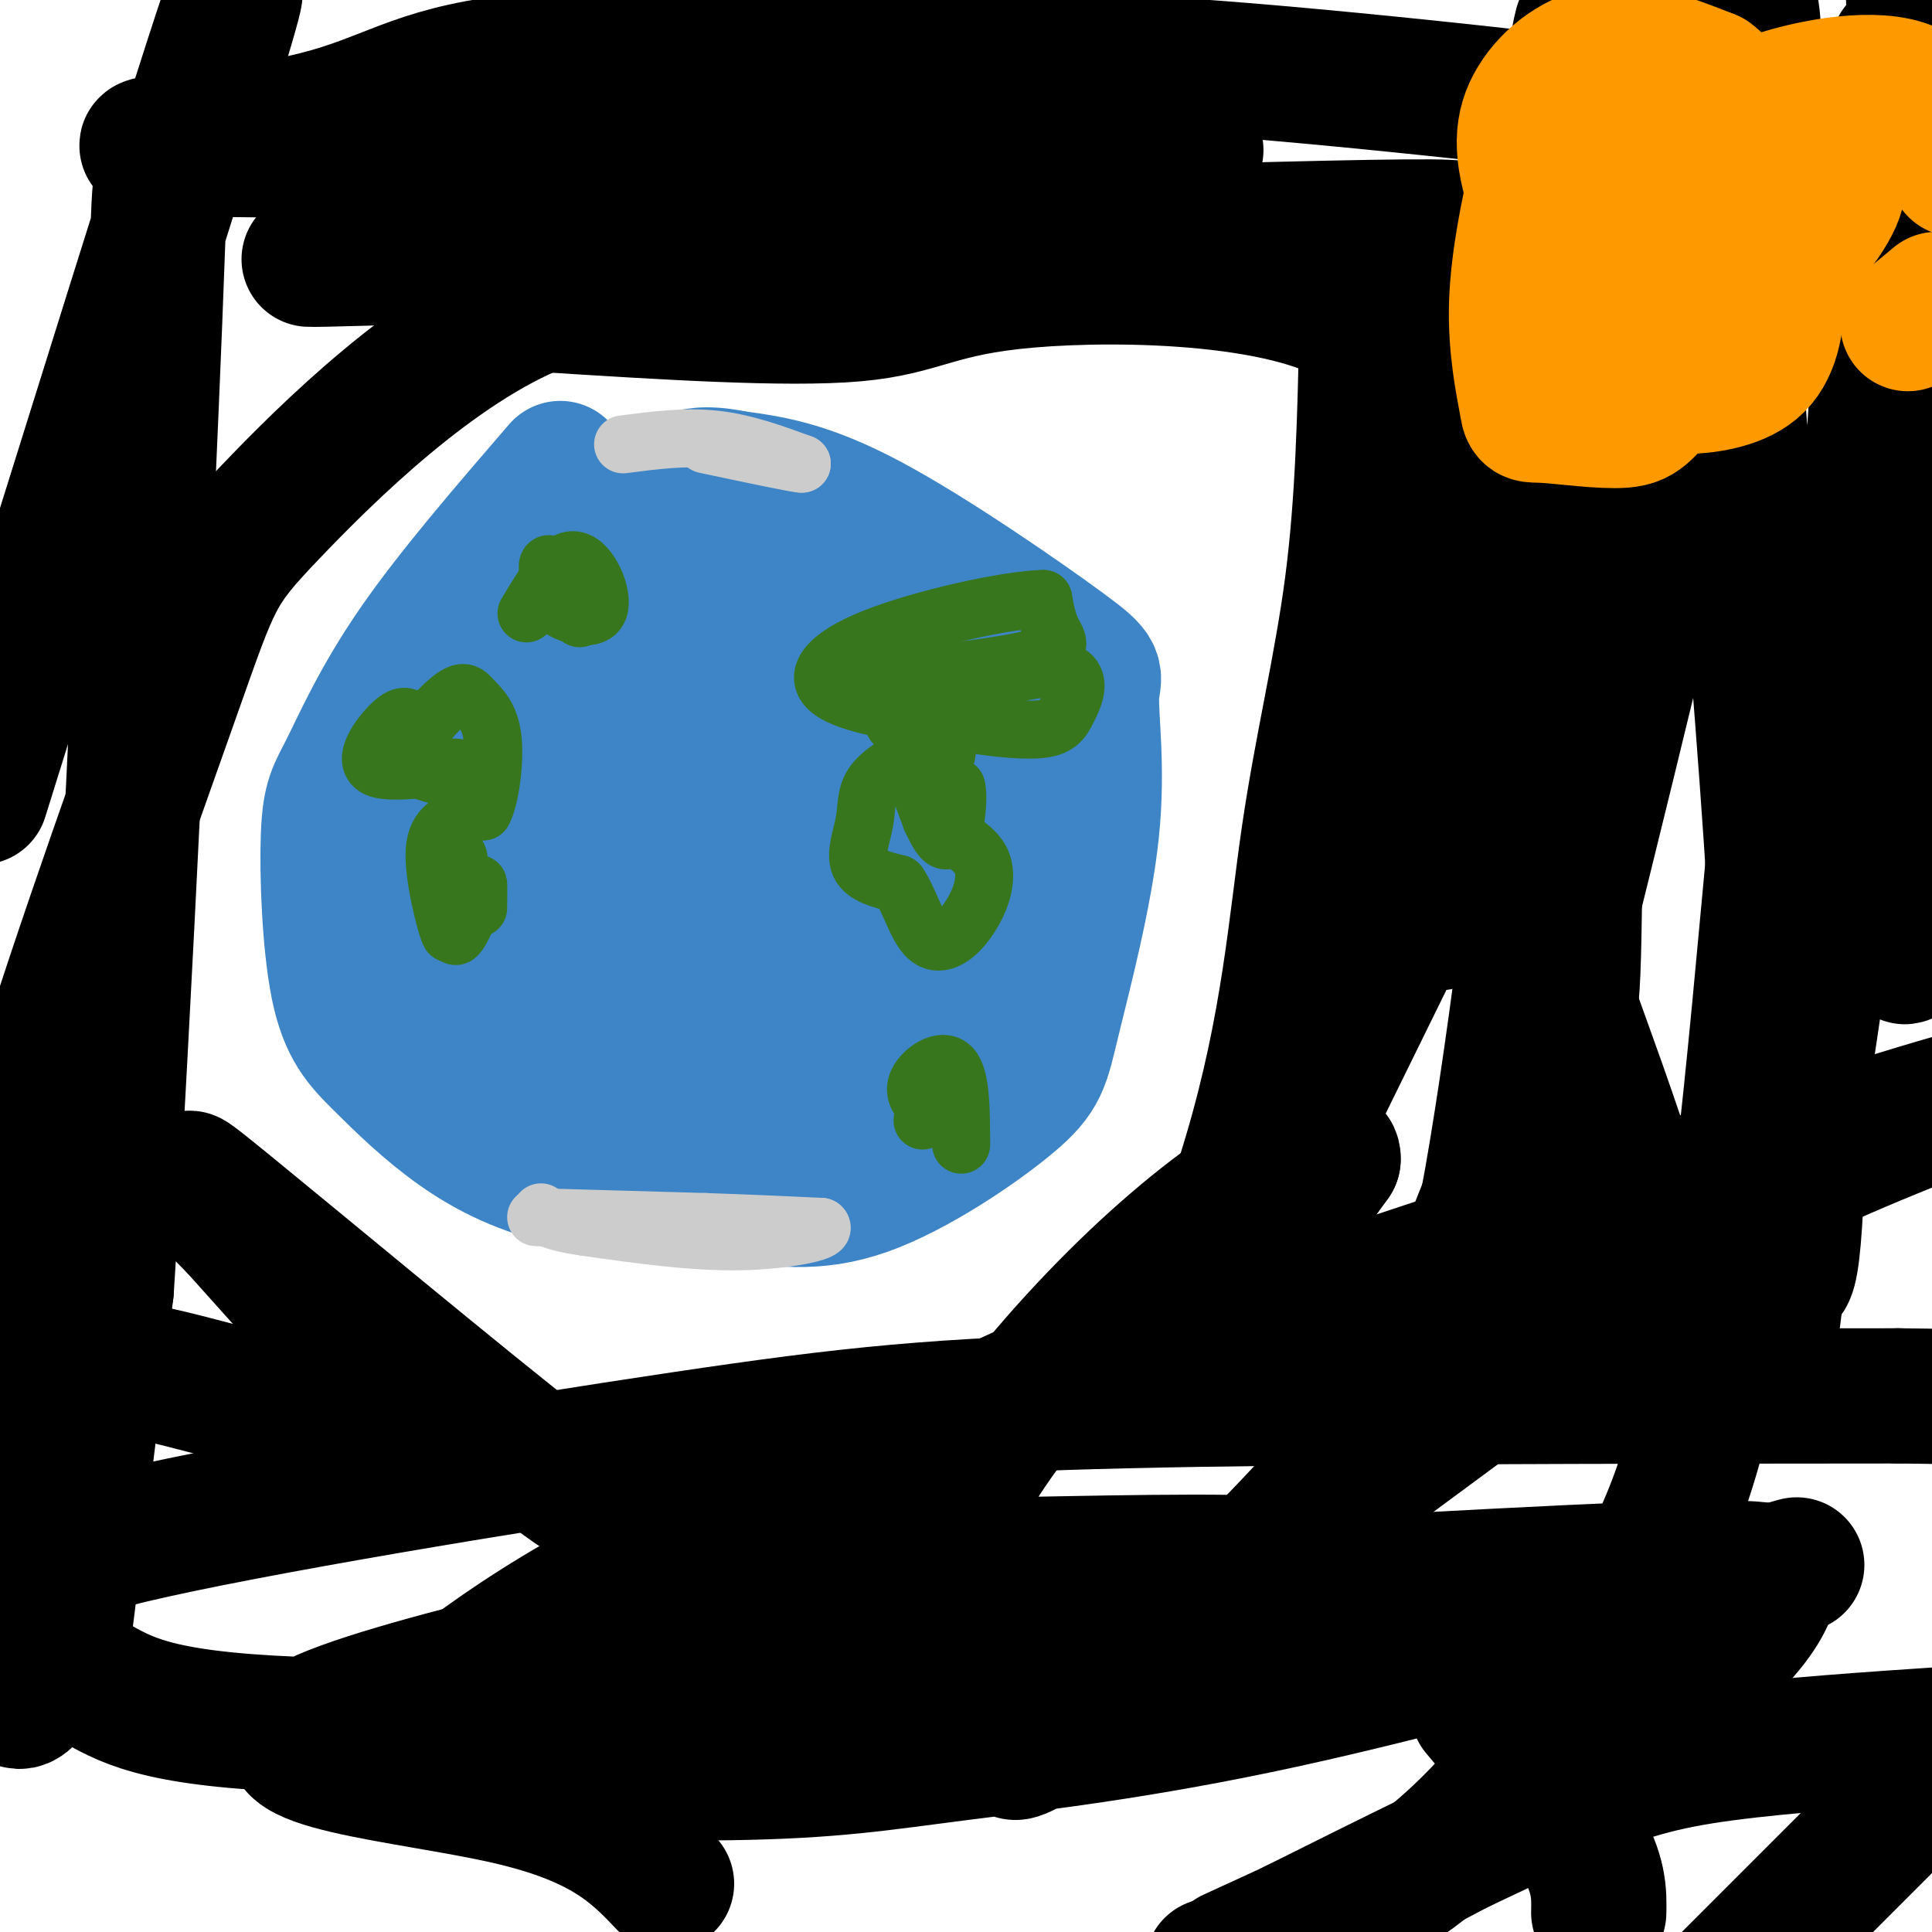
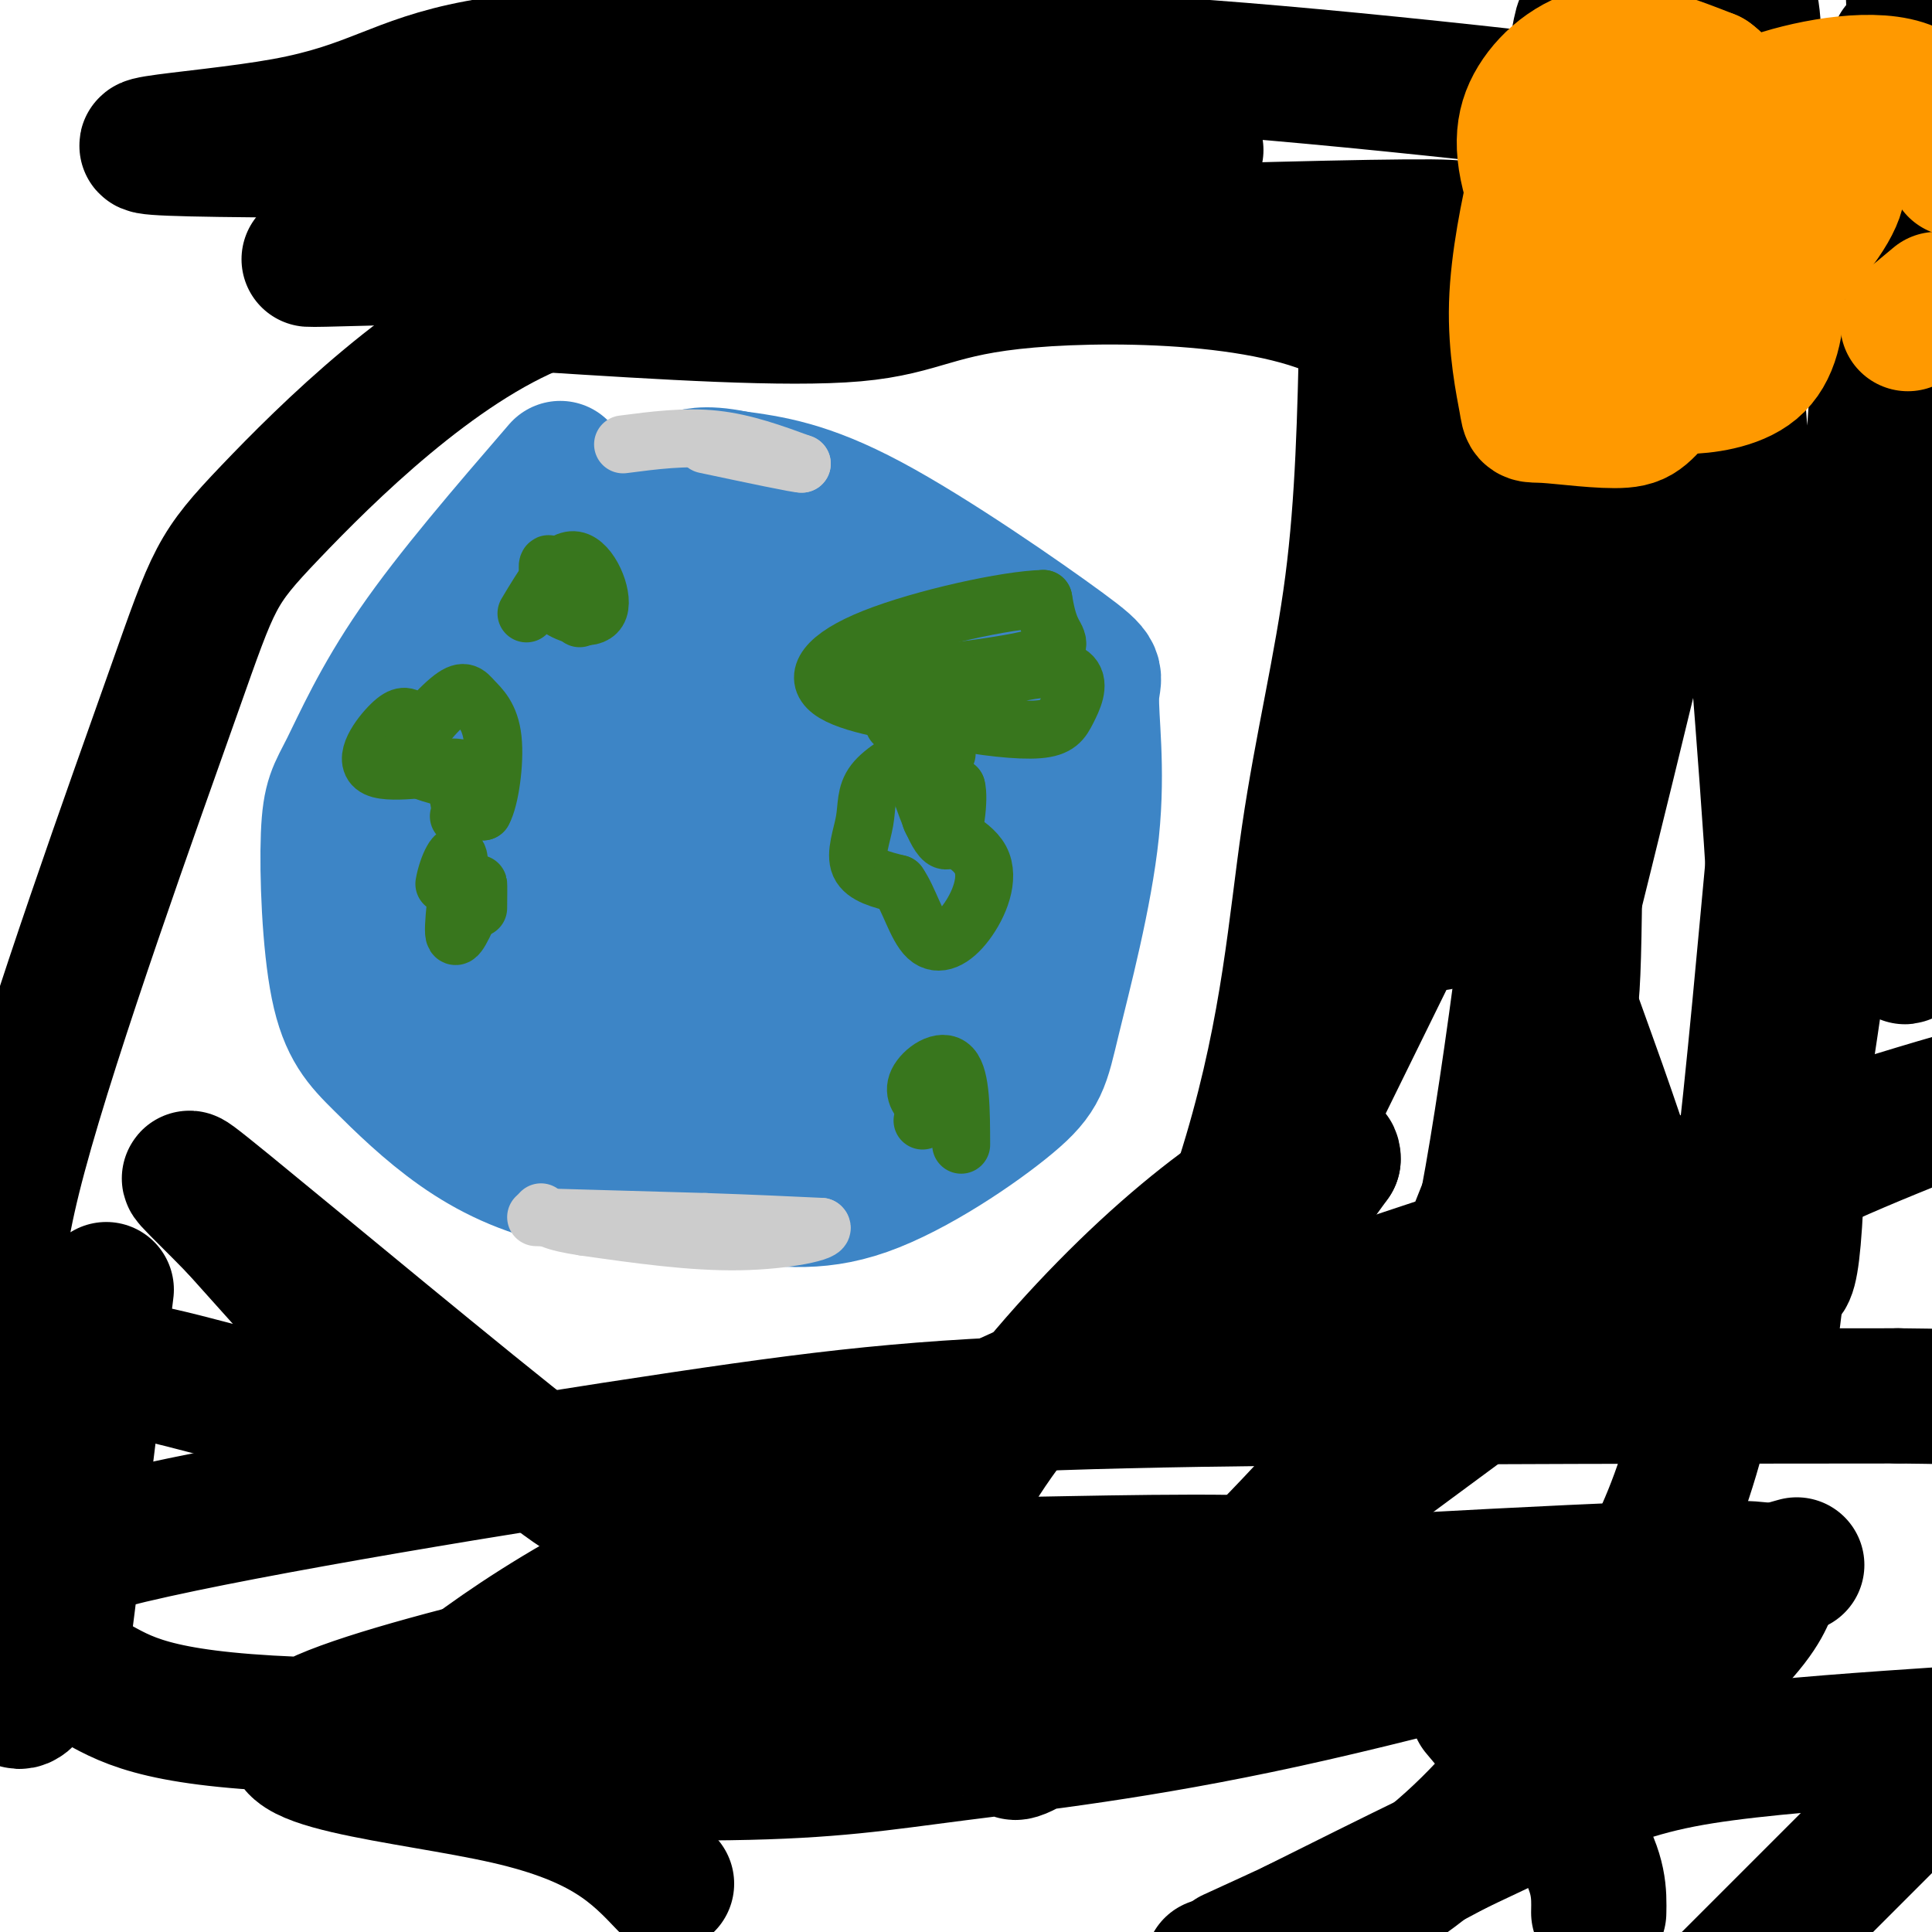
<svg xmlns="http://www.w3.org/2000/svg" viewBox="0 0 400 400" version="1.1">
  <g fill="none" stroke="#3d85c6" stroke-width="28" stroke-linecap="round" stroke-linejoin="round">
    <path d="M116,97c-11.219,13.008 -22.438,26.015 -30,37c-7.562,10.985 -11.468,19.946 -14,25c-2.532,5.054 -3.690,6.201 -4,14c-0.310,7.799 0.229,22.250 2,31c1.771,8.750 4.774,11.799 9,16c4.226,4.201 9.676,9.554 16,14c6.324,4.446 13.521,7.985 23,10c9.479,2.015 21.239,2.508 33,3" />
    <path d="M151,247c9.737,1.192 17.579,2.672 28,-1c10.421,-3.672 23.420,-12.495 30,-18c6.580,-5.505 6.739,-7.690 9,-17c2.261,-9.310 6.622,-25.743 8,-39c1.378,-13.257 -0.229,-23.337 0,-28c0.229,-4.663 2.292,-3.909 -6,-10c-8.292,-6.091 -26.941,-19.026 -40,-26c-13.059,-6.974 -20.530,-7.987 -28,-9" />
    <path d="M152,99c-6.484,-1.365 -8.693,-0.276 -10,0c-1.307,0.276 -1.712,-0.260 -11,7c-9.288,7.260 -27.459,22.317 -38,36c-10.541,13.683 -13.453,25.992 -15,34c-1.547,8.008 -1.728,11.717 -1,15c0.728,3.283 2.364,6.142 4,9" />
    <path d="M81,200c3.726,6.455 11.040,18.091 15,24c3.960,5.909 4.566,6.091 12,7c7.434,0.909 21.695,2.545 35,1c13.305,-1.545 25.652,-6.273 38,-11" />
    <path d="M181,221c11.665,-7.539 21.828,-20.887 27,-28c5.172,-7.113 5.354,-7.992 0,-18c-5.354,-10.008 -16.244,-29.145 -22,-38c-5.756,-8.855 -6.378,-7.427 -7,-6" />
    <path d="M179,131c-9.051,-2.386 -28.179,-5.351 -40,-5c-11.821,0.351 -16.337,4.018 -23,11c-6.663,6.982 -15.475,17.281 -20,29c-4.525,11.719 -4.762,24.860 -5,38" />
    <path d="M91,204c-0.844,7.068 -0.456,5.739 0,7c0.456,1.261 0.978,5.111 15,7c14.022,1.889 41.544,1.816 56,-1c14.456,-2.816 15.844,-8.376 21,-16c5.156,-7.624 14.078,-17.312 23,-27" />
    <path d="M206,174c5.590,-6.635 8.065,-9.722 10,-14c1.935,-4.278 3.331,-9.746 3,-13c-0.331,-3.254 -2.388,-4.295 -2,-5c0.388,-0.705 3.220,-1.074 -7,-2c-10.220,-0.926 -33.491,-2.407 -50,0c-16.509,2.407 -26.254,8.704 -36,15" />
    <path d="M124,155c-9.789,7.012 -16.261,17.043 -21,26c-4.739,8.957 -7.743,16.841 0,20c7.743,3.159 26.235,1.592 37,0c10.765,-1.592 13.803,-3.210 19,-10c5.197,-6.790 12.553,-18.751 16,-26c3.447,-7.249 2.985,-9.785 2,-11c-0.985,-1.215 -2.492,-1.107 -4,-1" />
    <path d="M173,153c-2.385,-0.534 -6.346,-1.371 -12,0c-5.654,1.371 -13.001,4.948 -22,11c-8.999,6.052 -19.652,14.580 -25,20c-5.348,5.420 -5.392,7.734 -1,9c4.392,1.266 13.218,1.484 19,2c5.782,0.516 8.518,1.331 15,-3c6.482,-4.331 16.709,-13.809 24,-19c7.291,-5.191 11.645,-6.096 16,-7" />
    <path d="M187,166c0.333,1.333 -6.833,8.167 -14,15" />
  </g>
  <g fill="none" stroke="#38761d" stroke-width="12" stroke-linecap="round" stroke-linejoin="round">
    <path d="M85,149c-0.828,-0.640 -1.656,-1.279 -4,1c-2.344,2.279 -6.206,7.477 -3,9c3.206,1.523 13.478,-0.628 17,0c3.522,0.628 0.292,4.037 0,6c-0.292,1.963 2.354,2.482 5,3" />
    <path d="M100,168c1.434,-2.496 2.520,-10.236 2,-15c-0.520,-4.764 -2.645,-6.553 -4,-8c-1.355,-1.447 -1.941,-2.553 -5,0c-3.059,2.553 -8.593,8.764 -8,12c0.593,3.236 7.312,3.496 10,5c2.688,1.504 1.344,4.252 0,7" />
-     <path d="M95,169c-1.321,1.536 -4.625,1.875 -5,7c-0.375,5.125 2.179,15.036 3,17c0.821,1.964 -0.089,-4.018 -1,-10" />
    <path d="M92,183c0.631,-3.643 2.708,-7.750 3,-5c0.292,2.750 -1.202,12.357 -1,15c0.202,2.643 2.101,-1.679 4,-6" />
    <path d="M98,187c0.844,-2.044 0.956,-4.156 1,-4c0.044,0.156 0.022,2.578 0,5" />
    <path d="M185,136c-9.149,2.429 -18.298,4.857 -12,5c6.298,0.143 28.042,-2.000 38,-4c9.958,-2.000 8.131,-3.857 7,-6c-1.131,-2.143 -1.565,-4.571 -2,-7" />
    <path d="M216,124c-7.405,0.143 -24.917,4.000 -35,8c-10.083,4.000 -12.738,8.143 -9,11c3.738,2.857 13.869,4.429 24,6" />
    <path d="M196,149c7.703,1.521 14.959,2.322 19,2c4.041,-0.322 4.867,-1.769 6,-4c1.133,-2.231 2.572,-5.248 1,-7c-1.572,-1.752 -6.154,-2.241 -14,0c-7.846,2.241 -18.956,7.212 -22,9c-3.044,1.788 1.978,0.394 7,-1" />
    <path d="M193,148c1.667,1.167 2.333,4.583 3,8" />
    <path d="M199,237c-0.018,-6.952 -0.036,-13.905 -2,-16c-1.964,-2.095 -5.875,0.667 -7,3c-1.125,2.333 0.536,4.238 2,5c1.464,0.762 2.732,0.381 4,0" />
    <path d="M196,229c-0.167,0.500 -2.583,1.750 -5,3" />
    <path d="M189,154c0.000,0.000 0.100,0.100 0.1,0.1" />
    <path d="M191,155c-4.077,2.298 -8.155,4.595 -10,7c-1.845,2.405 -1.458,4.917 -2,8c-0.542,3.083 -2.012,6.738 -1,9c1.012,2.262 4.506,3.131 8,4" />
    <path d="M186,183c2.207,3.109 3.724,8.883 6,11c2.276,2.117 5.311,0.578 8,-3c2.689,-3.578 5.032,-9.194 3,-13c-2.032,-3.806 -8.438,-5.802 -10,-8c-1.562,-2.198 1.719,-4.599 5,-7" />
    <path d="M198,163c0.644,2.022 -0.244,10.578 -2,11c-1.756,0.422 -4.378,-7.289 -7,-15" />
    <path d="M189,159c-0.833,-2.667 0.583,-1.833 2,-1" />
    <path d="M109,127c3.435,-5.750 6.869,-11.500 10,-11c3.131,0.500 5.958,7.250 5,10c-0.958,2.750 -5.702,1.500 -8,0c-2.298,-1.500 -2.149,-3.250 -2,-5" />
    <path d="M114,121c-0.578,-2.156 -1.022,-5.044 0,-4c1.022,1.044 3.511,6.022 6,11" />
  </g>
  <g fill="none" stroke="#cccccc" stroke-width="12" stroke-linecap="round" stroke-linejoin="round">
    <path d="M111,252c0.000,0.000 35.000,1.000 35,1" />
    <path d="M146,253c9.833,0.333 16.917,0.667 24,1" />
    <path d="M170,254c1.378,0.956 -7.178,2.844 -17,3c-9.822,0.156 -20.911,-1.422 -32,-3" />
    <path d="M121,254c-6.833,-1.000 -7.917,-2.000 -9,-3" />
    <path d="M129,92c6.417,-0.833 12.833,-1.667 19,-1c6.167,0.667 12.083,2.833 18,5" />
    <path d="M166,96c-0.333,0.167 -10.167,-1.917 -20,-4" />
  </g>
  <g fill="none" stroke="#000000" stroke-width="28" stroke-linecap="round" stroke-linejoin="round">
    <path d="M106,49c-2.362,1.067 -4.724,2.134 14,3c18.724,0.866 58.534,1.531 105,0c46.466,-1.531 99.587,-5.258 66,-5c-33.587,0.258 -153.882,4.502 -201,6c-47.118,1.498 -21.059,0.249 5,-1" />
    <path d="M95,52c4.787,-3.466 14.254,-11.631 56,-16c41.746,-4.369 115.772,-4.941 92,-5c-23.772,-0.059 -145.343,0.397 -190,0c-44.657,-0.397 -12.400,-1.647 6,-5c18.400,-3.353 22.944,-8.810 40,-12c17.056,-3.190 46.623,-4.113 63,-5c16.377,-0.887 19.563,-1.739 34,0c14.437,1.739 40.125,6.068 49,9c8.875,2.932 0.938,4.466 -7,6" />
    <path d="M238,24c-1.115,2.494 -0.402,5.728 -29,8c-28.598,2.272 -86.506,3.582 -106,2c-19.494,-1.582 -0.575,-6.055 10,-9c10.575,-2.945 12.806,-4.361 24,-6c11.194,-1.639 31.351,-3.501 48,-5c16.649,-1.499 29.790,-2.634 65,0c35.210,2.634 92.489,9.038 125,14c32.511,4.962 40.256,8.481 48,12" />
    <path d="M398,183c-2.178,11.422 -4.356,22.844 -4,8c0.356,-14.844 3.244,-55.956 4,-93c0.756,-37.044 -0.622,-70.022 -2,-103" />
    <path d="M393,10c-3.024,53.337 -6.048,106.674 -12,157c-5.952,50.326 -14.833,97.639 -16,111c-1.167,13.361 5.381,-7.232 4,-60c-1.381,-52.768 -10.690,-137.711 -12,-181c-1.310,-43.289 5.378,-44.924 6,-31c0.622,13.924 -4.822,43.407 -14,84c-9.178,40.593 -22.089,92.297 -35,144" />
    <path d="M314,234c-4.128,18.588 3.051,-6.942 7,-16c3.949,-9.058 4.667,-1.642 5,-35c0.333,-33.358 0.279,-107.489 1,-146c0.721,-38.511 2.216,-41.403 -3,-13c-5.216,28.403 -17.142,88.102 -23,123c-5.858,34.898 -5.647,44.995 -3,44c2.647,-0.995 7.730,-13.081 10,-21c2.270,-7.919 1.727,-11.670 2,-25c0.273,-13.330 1.364,-36.237 0,-53c-1.364,-16.763 -5.182,-27.381 -9,-38" />
    <path d="M301,54c-1.550,-0.208 -0.926,18.273 0,38c0.926,19.727 2.153,40.700 8,65c5.847,24.300 16.313,51.929 22,68c5.687,16.071 6.597,20.586 11,28c4.403,7.414 12.301,17.728 17,18c4.699,0.272 6.198,-9.499 8,-9c1.802,0.499 3.905,11.266 5,-18c1.095,-29.266 1.182,-98.567 -1,-97c-2.182,1.567 -6.635,74.000 -13,117c-6.365,43.000 -14.644,56.567 -22,69c-7.356,12.433 -13.788,23.732 -22,34c-8.212,10.268 -18.203,19.505 -29,26c-10.797,6.495 -22.398,10.247 -34,14" />
    <path d="M138,390c-6.346,-6.683 -12.691,-13.365 -33,-18c-20.309,-4.635 -54.581,-7.221 -41,-15c13.581,-7.779 75.016,-20.749 104,-27c28.984,-6.251 25.517,-5.783 40,-6c14.483,-0.217 46.917,-1.119 59,0c12.083,1.119 3.816,4.260 -10,10c-13.816,5.740 -33.179,14.078 -44,18c-10.821,3.922 -13.098,3.428 -41,4c-27.902,0.572 -81.430,2.211 -111,1c-29.570,-1.211 -35.184,-5.270 -42,-9c-6.816,-3.730 -14.836,-7.129 -17,-10c-2.164,-2.871 1.528,-5.214 2,-8c0.472,-2.786 -2.276,-6.015 23,-12c25.276,-5.985 78.574,-14.727 114,-20c35.426,-5.273 52.979,-7.078 92,-8c39.021,-0.922 99.511,-0.961 160,-1" />
    <path d="M393,289c32.833,0.333 34.917,1.667 37,3" />
    <path d="M372,324c-37.985,10.719 -75.969,21.438 -106,28c-30.031,6.562 -52.108,8.969 -68,11c-15.892,2.031 -25.601,3.688 -47,4c-21.399,0.312 -54.490,-0.721 -69,-1c-14.510,-0.279 -10.438,0.194 -2,-6c8.438,-6.194 21.242,-19.057 50,-34c28.758,-14.943 73.469,-31.967 129,-51c55.531,-19.033 121.882,-40.077 142,-46c20.118,-5.923 -5.998,3.273 -23,11c-17.002,7.727 -24.889,13.984 -56,37c-31.111,23.016 -85.447,62.792 -104,78c-18.553,15.208 -1.323,5.850 16,-8c17.323,-13.850 34.741,-32.190 45,-44c10.259,-11.810 13.360,-17.088 17,-25c3.640,-7.912 7.820,-18.456 12,-29" />
    <path d="M308,249c4.977,-26.292 11.421,-77.521 13,-100c1.579,-22.479 -1.707,-16.209 -19,19c-17.293,35.209 -48.592,99.357 -57,115c-8.408,15.643 6.076,-17.219 14,-44c7.924,-26.781 9.287,-47.479 12,-66c2.713,-18.521 6.775,-34.863 9,-52c2.225,-17.137 2.612,-35.068 3,-53" />
    <path d="M283,68c-14.000,-10.905 -50.500,-11.667 -70,-10c-19.500,1.667 -22.000,5.762 -36,7c-14.000,1.238 -39.500,-0.381 -65,-2" />
    <path d="M112,63c-22.029,8.589 -44.601,31.062 -56,43c-11.399,11.938 -11.624,13.341 -20,37c-8.376,23.659 -24.902,69.574 -32,96c-7.098,26.426 -4.769,33.363 -4,52c0.769,18.637 -0.021,48.975 2,58c2.021,9.025 6.852,-3.262 9,-7c2.148,-3.738 1.614,1.075 3,-10c1.386,-11.075 4.693,-38.037 8,-65" />
-     <path d="M22,267c3.522,-54.362 8.325,-157.767 10,-200c1.675,-42.233 0.220,-23.293 5,-33c4.780,-9.707 15.794,-48.059 10,-31c-5.794,17.059 -28.397,89.530 -51,162" />
    <path d="M0,290c5.782,-4.023 11.563,-8.046 23,-7c11.437,1.046 28.529,7.162 44,10c15.471,2.838 29.322,2.400 32,2c2.678,-0.400 -5.818,-0.762 -11,-2c-5.182,-1.238 -7.052,-3.354 -13,-10c-5.948,-6.646 -15.974,-17.823 -26,-29" />
    <path d="M49,254c-8.313,-8.571 -16.096,-15.500 -2,-4c14.096,11.500 50.071,41.429 65,53c14.929,11.571 8.813,4.783 10,5c1.188,0.217 9.679,7.440 33,2c23.321,-5.440 61.471,-23.541 81,-33c19.529,-9.459 20.437,-10.274 24,-15c3.563,-4.726 9.782,-13.363 16,-22" />
    <path d="M276,240c0.308,-3.369 -6.923,-0.790 -16,5c-9.077,5.790 -19.999,14.792 -31,26c-11.001,11.208 -22.079,24.624 -28,35c-5.921,10.376 -6.683,17.713 -11,22c-4.317,4.287 -12.188,5.524 18,4c30.188,-1.524 98.434,-5.809 131,-7c32.566,-1.191 29.451,0.712 28,3c-1.451,2.288 -1.237,4.962 -9,13c-7.763,8.038 -23.504,21.439 -42,33c-18.496,11.561 -39.748,21.280 -61,31" />
    <path d="M268,399c19.956,-9.956 39.911,-19.911 54,-26c14.089,-6.089 22.311,-8.311 35,-10c12.689,-1.689 29.844,-2.844 47,-4" />
    <path d="M396,372c0.000,0.000 -40.000,40.000 -40,40" />
    <path d="M331,396c0.083,-4.000 0.167,-8.000 -4,-15c-4.167,-7.000 -12.583,-17.000 -21,-27" />
  </g>
  <g fill="none" stroke="#ff9900" stroke-width="28" stroke-linecap="round" stroke-linejoin="round">
    <path d="M339,68c4.173,-3.965 8.346,-7.929 11,-14c2.654,-6.071 3.790,-14.247 2,-21c-1.790,-6.753 -6.507,-12.082 -9,-15c-2.493,-2.918 -2.762,-3.425 -6,-2c-3.238,1.425 -9.446,4.783 -13,8c-3.554,3.217 -4.456,6.294 -6,13c-1.544,6.706 -3.732,17.040 -4,26c-0.268,8.960 1.383,16.545 2,20c0.617,3.455 0.202,2.779 4,3c3.798,0.221 11.811,1.337 16,1c4.189,-0.337 4.553,-2.129 11,-9c6.447,-6.871 18.975,-18.821 26,-27c7.025,-8.179 8.545,-12.587 7,-15c-1.545,-2.413 -6.156,-2.832 -10,-2c-3.844,0.832 -6.922,2.916 -10,5" />
    <path d="M360,39c-12.246,9.373 -37.860,30.306 -41,30c-3.140,-0.306 16.194,-21.851 27,-34c10.806,-12.149 13.084,-14.903 13,-9c-0.084,5.903 -2.530,20.461 -5,28c-2.470,7.539 -4.965,8.057 -8,11c-3.035,2.943 -6.609,8.311 -12,4c-5.391,-4.311 -12.600,-18.300 -16,-28c-3.400,-9.700 -2.992,-15.112 0,-20c2.992,-4.888 8.569,-9.254 15,-10c6.431,-0.746 13.715,2.127 21,5" />
    <path d="M354,16c5.532,4.089 8.863,11.810 11,20c2.137,8.190 3.079,16.847 3,24c-0.079,7.153 -1.179,12.802 -5,16c-3.821,3.198 -10.362,3.944 -14,4c-3.638,0.056 -4.374,-0.579 -5,-5c-0.626,-4.421 -1.141,-12.626 -1,-19c0.141,-6.374 0.938,-10.915 3,-15c2.062,-4.085 5.388,-7.713 8,-11c2.612,-3.287 4.511,-6.231 12,-9c7.489,-2.769 20.568,-5.363 28,-3c7.432,2.363 9.216,9.681 11,17" />
    <path d="M401,62c0.000,0.000 -6.000,5.000 -6,5" />
  </g>
</svg>